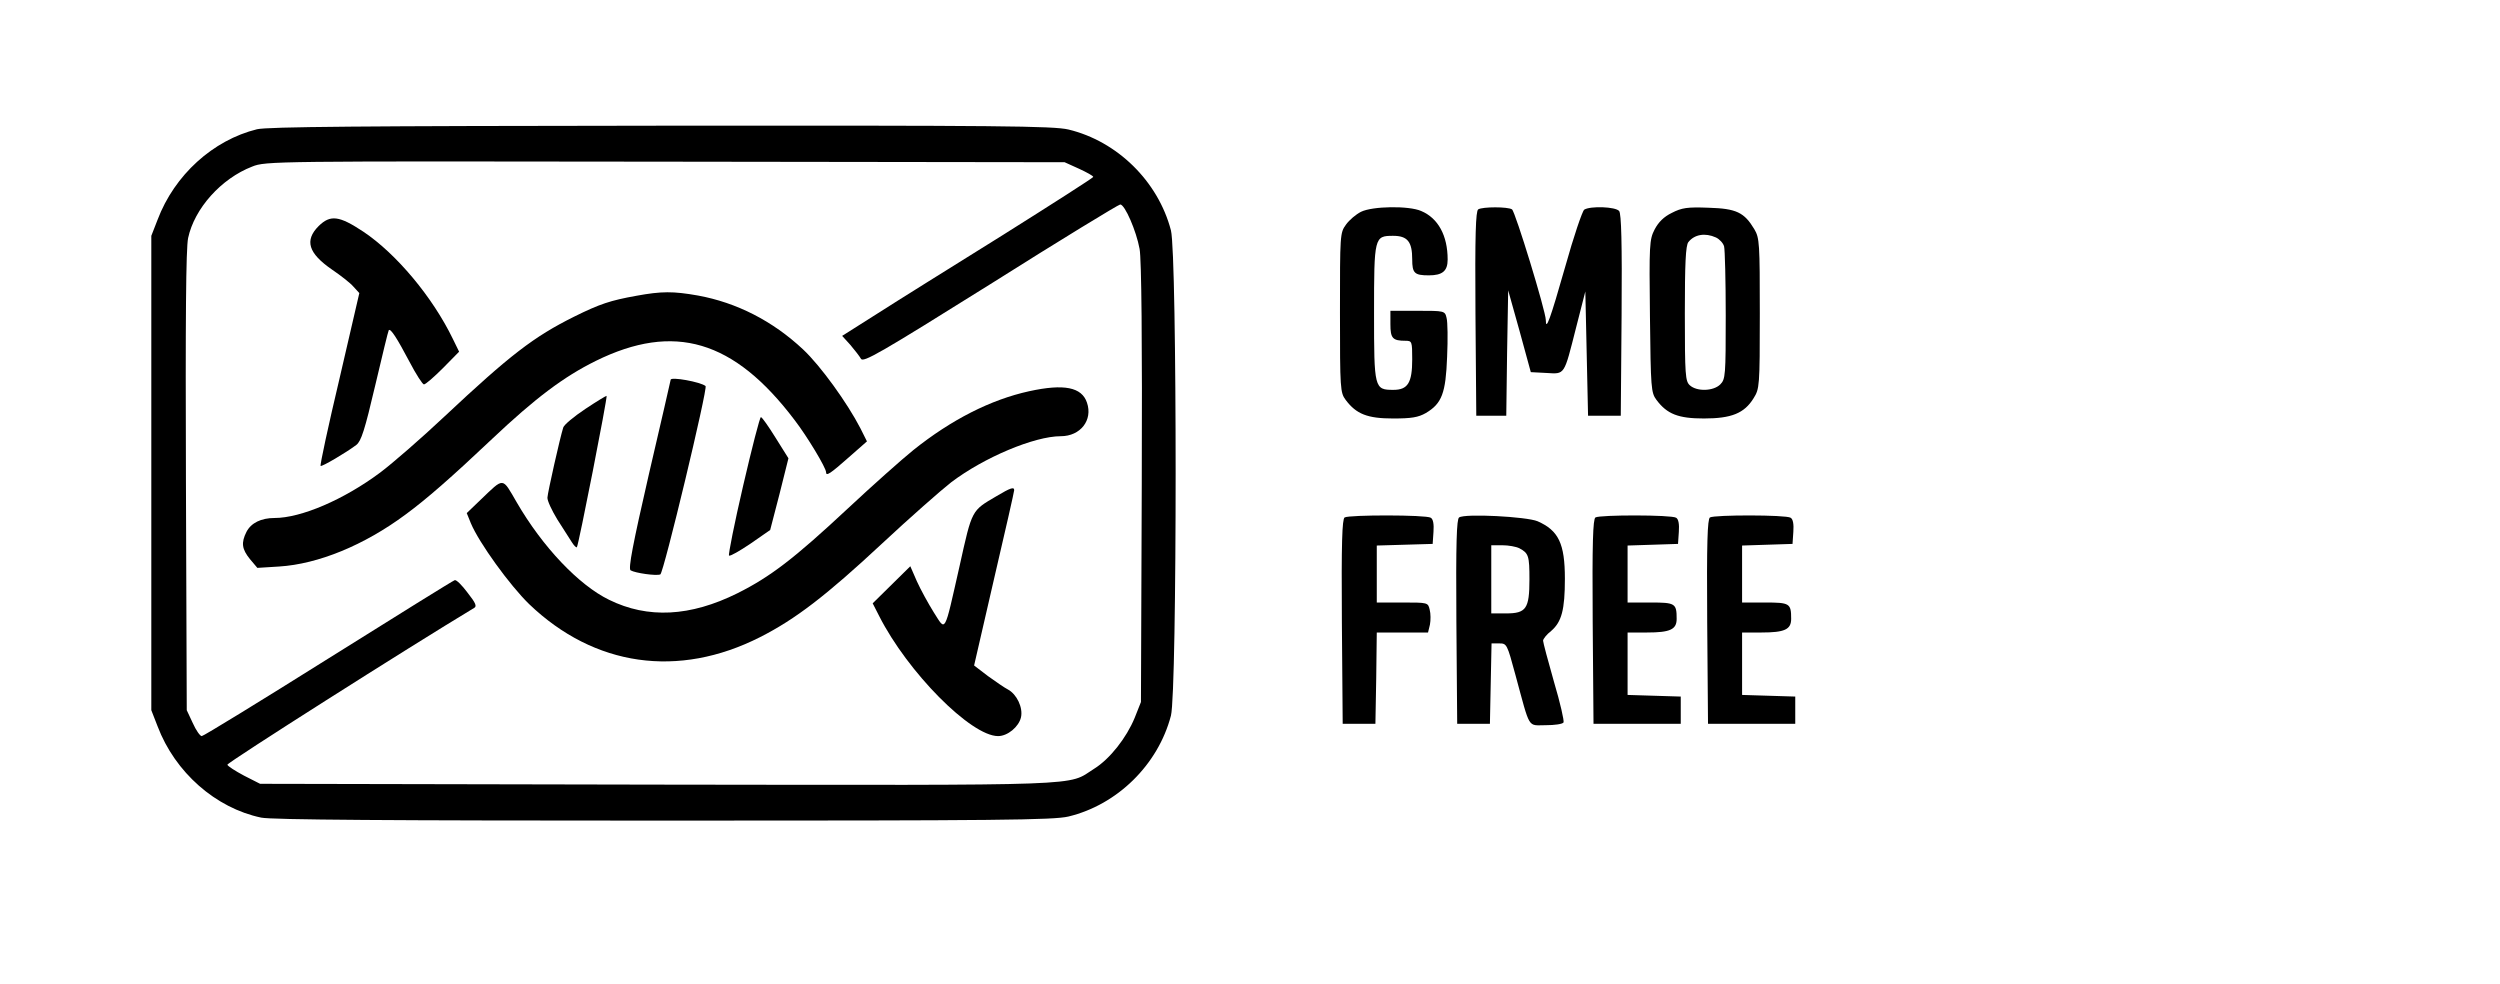
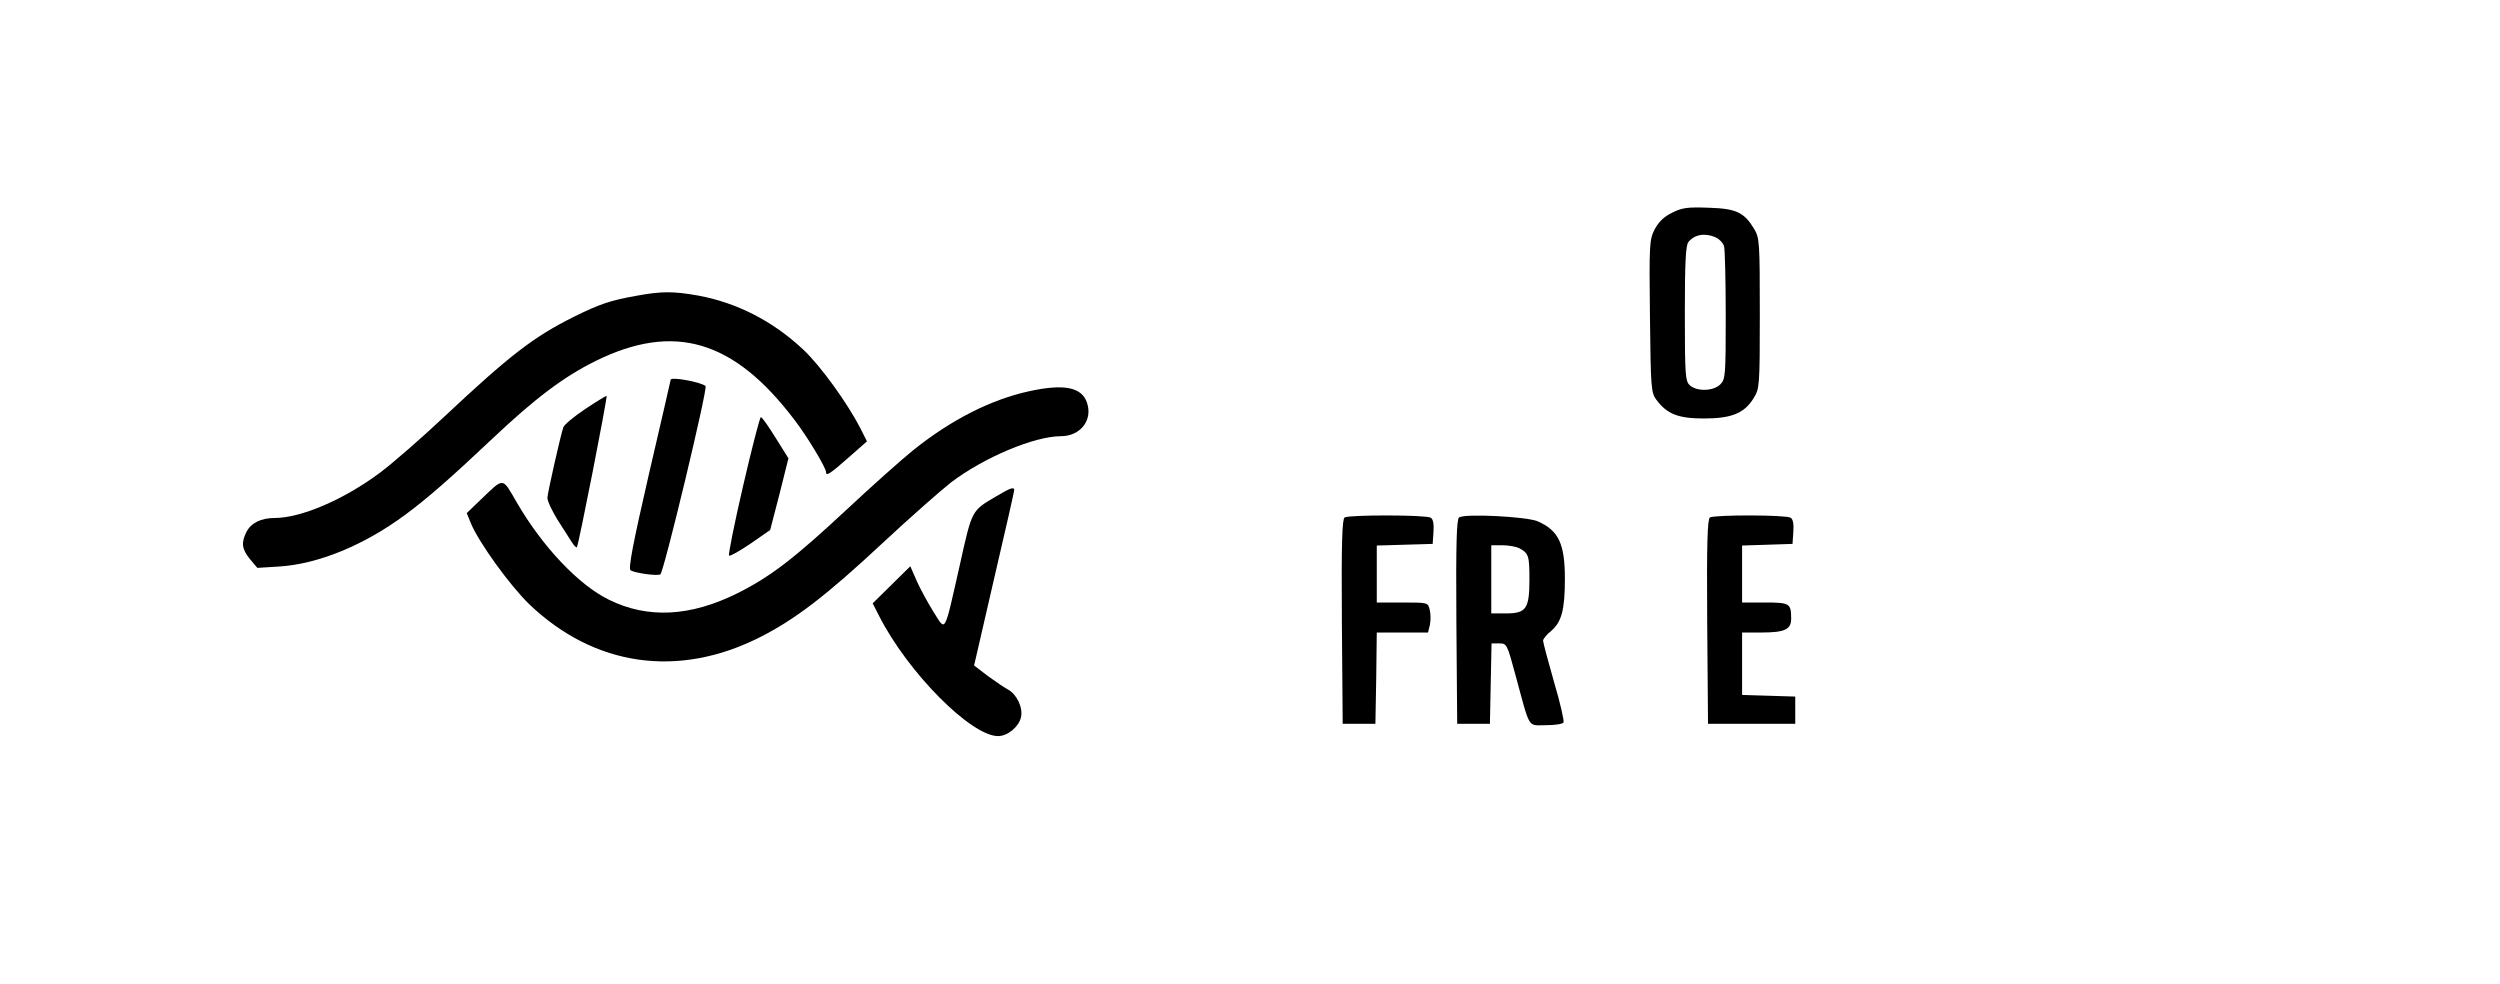
<svg xmlns="http://www.w3.org/2000/svg" version="1.0" width="917pt" height="361pt" viewBox="0 0 917 361" preserveAspectRatio="xMidYMid meet">
  <g transform="translate(0,361) scale(0.1,-0.1)" fill="#000000" stroke="none">
-     <path d="M943 3136 c-162 -40 -303 -168 -365 -332 l-23 -59 0 -870 0 -870 23 -59 c64 -169 213 -300 380 -335 37 -8 475 -11 1475 -11 1233 0 1431 2 1486 15 179 43 329 190 376 370 23 89 23 1691 0 1780 -47 180 -197 327 -376 370 -56 13 -252 15 -1494 14 -1108 -1 -1442 -4 -1482 -13z m3015 -145 c28 -13 52 -26 52 -30 0 -3 -150 -99 -333 -214 -183 -114 -390 -243 -460 -288 l-128 -81 30 -33 c16 -19 34 -42 39 -51 8 -15 69 20 475 274 255 161 470 292 476 292 17 0 59 -97 71 -163 7 -36 10 -339 8 -859 l-3 -803 -23 -58 c-30 -73 -91 -151 -149 -187 -101 -64 5 -60 -1599 -58 l-1460 3 -59 30 c-32 17 -60 35 -61 40 -2 7 669 433 905 575 11 6 6 18 -24 56 -20 27 -41 48 -47 46 -5 -1 -214 -131 -463 -287 -250 -157 -459 -285 -465 -285 -6 0 -21 21 -33 48 l-22 47 -3 840 c-2 593 0 855 8 892 23 108 121 218 235 262 49 20 79 20 1515 18 l1465 -2 53 -24z" />
-     <path d="M1169 2781 c-53 -53 -38 -100 49 -160 31 -21 67 -49 78 -62 l22 -24 -73 -315 c-41 -173 -72 -317 -69 -319 4 -4 94 49 131 77 18 14 31 55 69 217 26 110 48 202 50 204 7 7 30 -29 76 -116 24 -46 48 -83 53 -83 6 0 37 27 70 60 l59 60 -23 47 c-74 153 -207 312 -328 393 -89 59 -121 63 -164 21z" />
    <path d="M2334 2525 c-95 -17 -134 -30 -227 -76 -149 -74 -236 -141 -477 -367 -85 -80 -191 -172 -235 -205 -134 -100 -291 -167 -388 -167 -49 0 -86 -18 -103 -51 -20 -40 -17 -63 13 -100 l27 -32 80 5 c143 9 312 78 464 191 75 55 167 135 317 277 160 151 263 228 380 286 288 142 507 77 729 -216 47 -61 116 -176 116 -192 0 -16 15 -6 84 55 l66 58 -24 48 c-48 93 -146 229 -210 289 -112 105 -244 172 -386 198 -91 16 -133 16 -226 -1z" />
    <path d="M2460 2217 c0 -2 -36 -158 -80 -347 -59 -257 -76 -346 -67 -352 17 -10 94 -21 109 -15 12 4 175 684 166 691 -18 15 -128 35 -128 23z" />
    <path d="M3775 2175 c-141 -31 -285 -104 -425 -216 -41 -33 -149 -129 -240 -214 -197 -184 -285 -251 -405 -311 -173 -86 -329 -94 -471 -24 -111 54 -244 194 -339 358 -54 93 -45 92 -132 9 l-51 -49 15 -37 c30 -72 143 -228 214 -297 239 -229 547 -273 847 -121 130 66 242 152 446 342 104 97 219 198 255 226 120 91 305 169 402 169 72 0 118 59 96 123 -19 57 -84 70 -212 42z" />
    <path d="M2147 2110 c-42 -28 -78 -58 -81 -68 -12 -38 -57 -238 -58 -257 -1 -11 16 -47 36 -80 21 -33 45 -71 53 -83 8 -13 17 -22 19 -19 6 6 113 551 109 555 -1 1 -36 -20 -78 -48z" />
    <path d="M2726 1829 c-32 -138 -55 -253 -52 -257 4 -3 39 17 79 44 l72 50 34 131 33 132 -47 75 c-26 42 -50 76 -54 76 -4 0 -33 -113 -65 -251z" />
    <path d="M3655 1790 c-92 -54 -89 -48 -135 -255 -58 -256 -50 -241 -95 -171 -20 32 -48 83 -62 114 l-24 55 -69 -68 -69 -68 24 -47 c104 -205 336 -440 436 -440 35 0 76 34 84 69 8 36 -16 85 -48 102 -12 6 -45 29 -73 49 l-51 39 73 317 c41 175 74 321 74 326 0 13 -13 9 -65 -22z" />
-     <path d="M4992 2833 c-18 -9 -43 -30 -55 -47 -22 -30 -22 -37 -22 -323 0 -281 1 -293 21 -320 39 -52 80 -68 174 -68 67 0 92 4 120 20 59 35 73 73 78 206 3 65 2 129 -2 143 -6 26 -8 26 -106 26 l-100 0 0 -49 c0 -52 8 -61 56 -61 23 0 24 -3 24 -68 0 -86 -16 -112 -69 -112 -70 0 -71 5 -71 281 0 280 1 284 70 284 53 0 70 -22 70 -86 0 -51 8 -59 61 -59 50 0 69 16 69 58 0 88 -35 152 -97 178 -45 20 -179 18 -221 -3z" />
-     <path d="M5422 2842 c-9 -7 -12 -90 -10 -383 l3 -374 55 0 55 0 3 230 4 230 42 -150 41 -150 57 -3 c69 -4 64 -11 109 166 l34 133 5 -228 5 -228 60 0 60 0 3 369 c2 264 -1 373 -9 382 -13 16 -106 19 -128 5 -7 -5 -39 -99 -70 -210 -55 -193 -71 -237 -71 -195 0 32 -112 398 -124 406 -15 10 -108 10 -124 0z" />
    <path d="M6132 2829 c-29 -14 -49 -34 -63 -61 -19 -37 -20 -55 -17 -318 3 -265 4 -280 24 -307 39 -52 80 -68 174 -68 101 0 148 19 182 74 22 35 23 43 23 311 0 257 -1 277 -20 309 -37 62 -66 76 -168 79 -78 3 -98 0 -135 -19z m162 -90 c13 -6 27 -21 30 -33 3 -11 6 -126 6 -253 0 -220 -1 -234 -20 -253 -25 -25 -86 -27 -112 -3 -16 15 -18 36 -18 263 0 182 3 250 13 262 22 28 61 35 101 17z" />
    <path d="M4932 1712 c-9 -7 -12 -90 -10 -383 l3 -374 60 0 60 0 3 168 2 167 94 0 94 0 7 29 c3 16 3 40 -1 55 -6 26 -7 26 -100 26 l-94 0 0 105 0 104 103 3 102 3 3 44 c2 28 -1 47 -10 52 -17 11 -299 11 -316 1z" />
    <path d="M5352 1712 c-9 -6 -12 -90 -10 -383 l3 -374 60 0 60 0 3 148 3 147 28 0 c28 0 29 -2 60 -117 55 -202 43 -183 111 -183 32 0 61 4 65 10 3 5 -12 72 -35 149 -22 77 -40 145 -40 151 0 6 13 23 30 36 38 33 50 77 50 191 0 129 -23 177 -100 211 -40 17 -267 29 -288 14z m221 -113 c34 -18 37 -28 37 -114 0 -108 -12 -125 -86 -125 l-54 0 0 125 0 125 41 0 c22 0 50 -5 62 -11z" />
-     <path d="M5852 1712 c-9 -7 -12 -90 -10 -383 l3 -374 160 0 160 0 0 50 0 50 -97 3 -98 3 0 114 0 115 71 0 c85 0 109 11 109 50 0 57 -5 60 -96 60 l-84 0 0 105 0 104 93 3 92 3 3 44 c2 28 -1 47 -10 52 -17 11 -279 11 -296 1z" />
    <path d="M6272 1712 c-9 -7 -12 -90 -10 -383 l3 -374 160 0 160 0 0 50 0 50 -97 3 -98 3 0 114 0 115 71 0 c85 0 109 11 109 50 0 57 -5 60 -96 60 l-84 0 0 105 0 104 93 3 92 3 3 44 c2 28 -1 47 -10 52 -17 11 -279 11 -296 1z" />
  </g>
</svg>